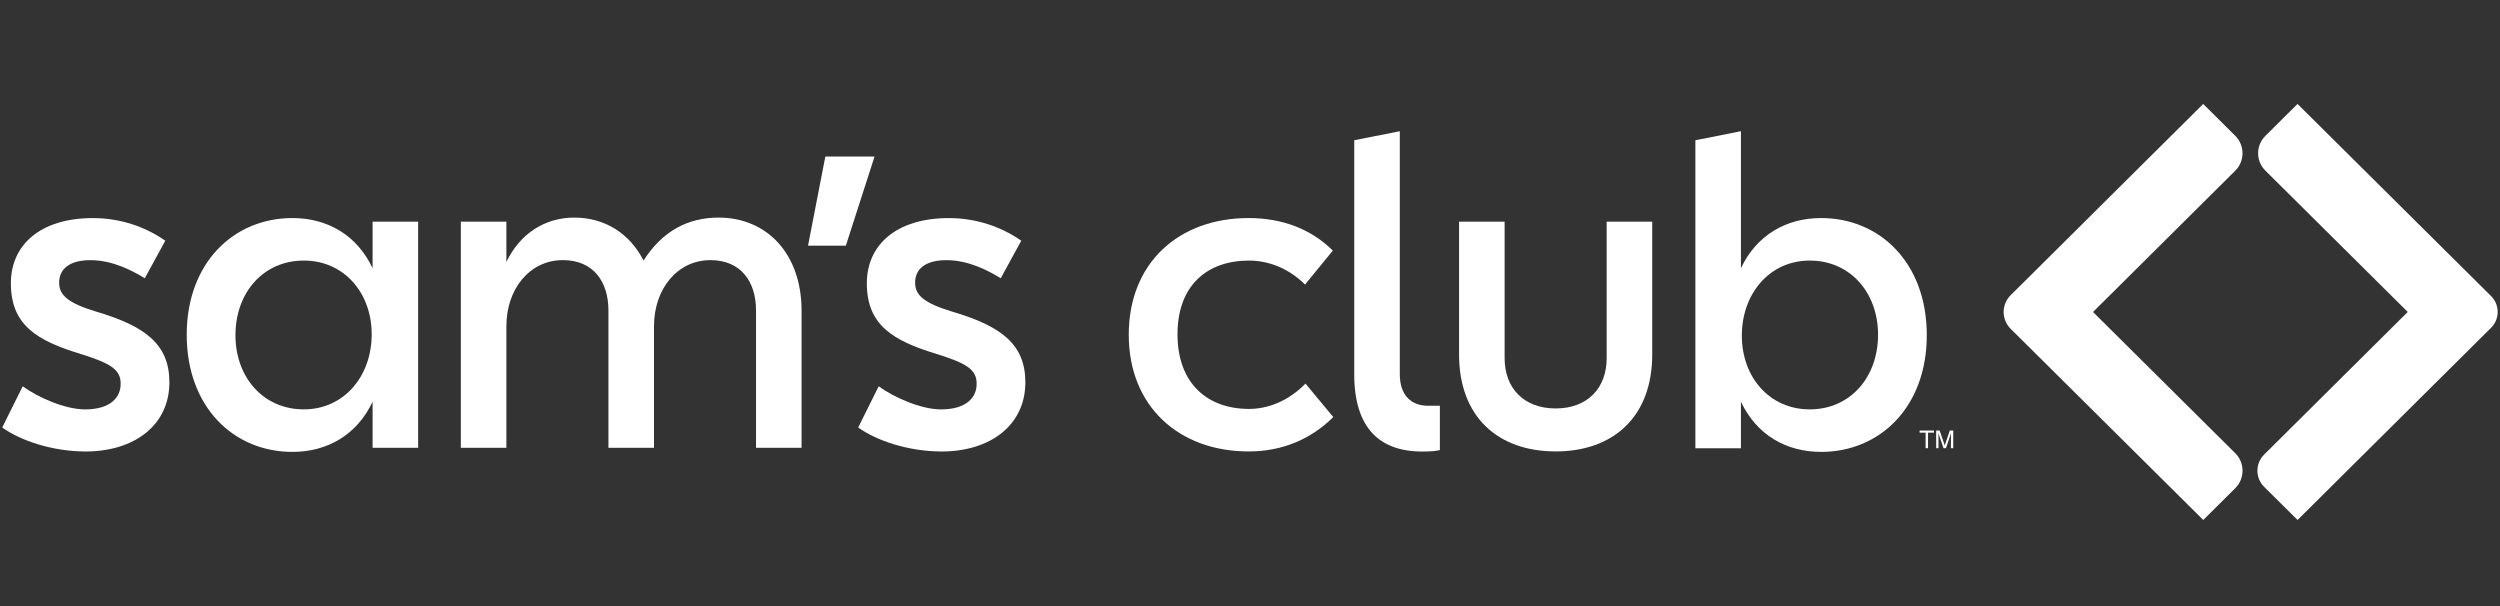
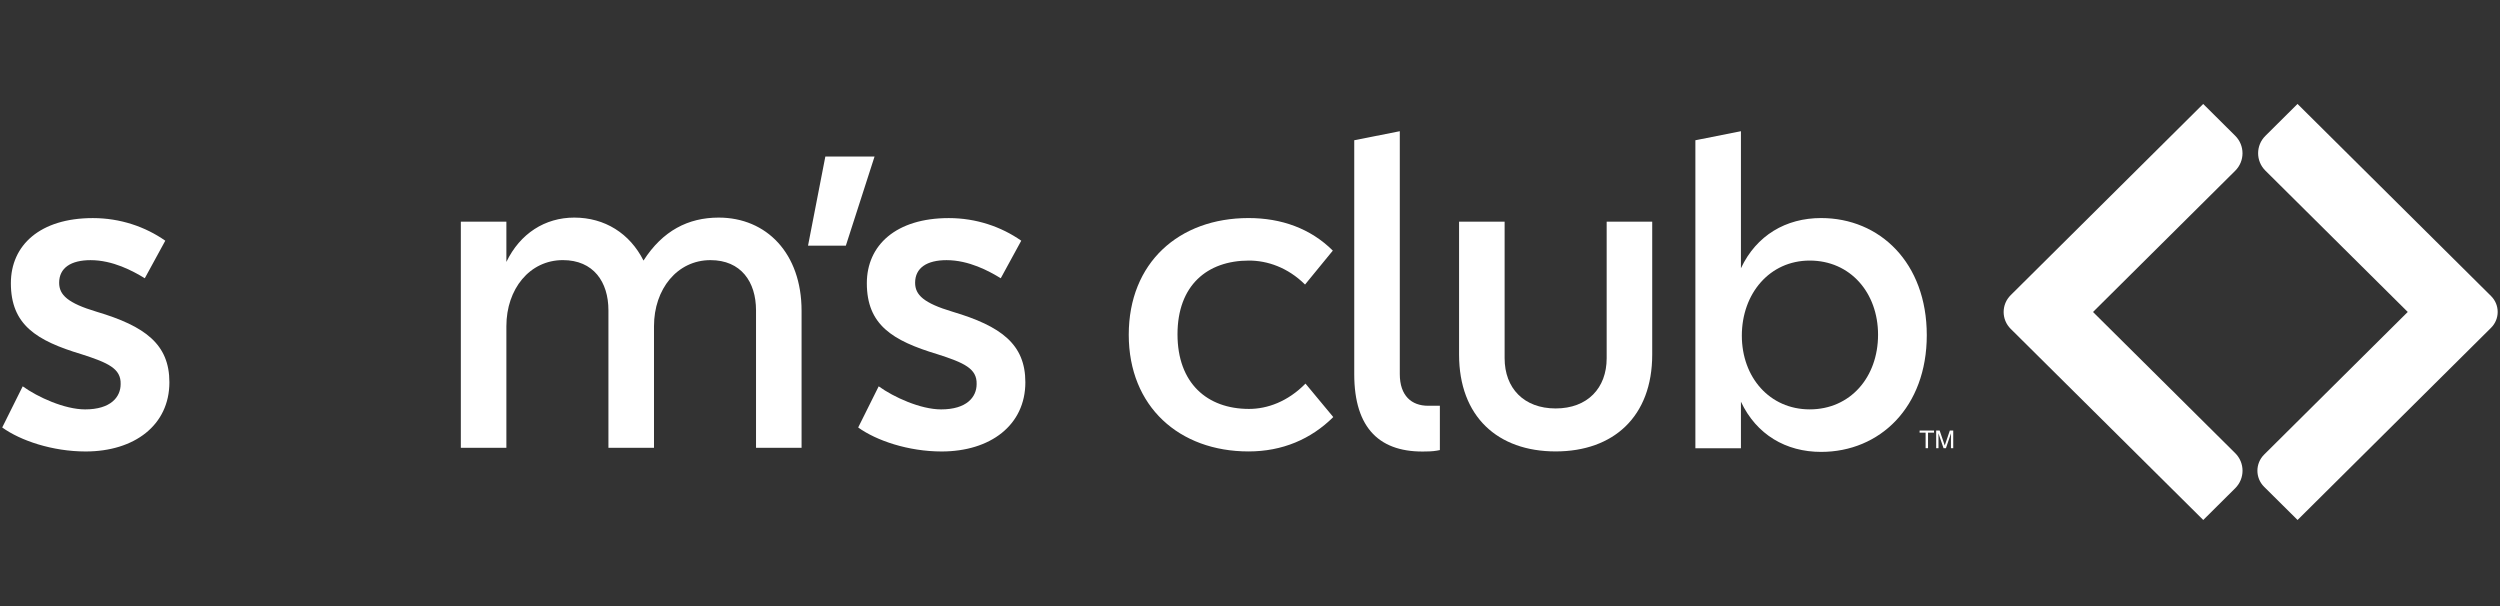
<svg xmlns="http://www.w3.org/2000/svg" width="132" height="32" viewBox="0 0 132 32" fill="none">
  <rect x="0" y="0" width="132" height="32" fill="#333333" stroke="none" />
  <g clip-path="url(#clip0_3566_11454)">
    <path d="M0.117 22.571L1.199 20.398C1.993 20.971 3.412 21.616 4.494 21.616C5.841 21.616 6.37 20.971 6.37 20.279C6.394 19.467 5.721 19.157 4.302 18.703C1.921 17.986 0.574 17.15 0.574 14.954C0.574 12.947 2.113 11.515 4.903 11.515C6.346 11.515 7.669 11.969 8.727 12.709L7.645 14.692C7.019 14.309 5.961 13.736 4.782 13.736C3.748 13.736 3.123 14.142 3.123 14.93C3.123 15.574 3.58 16.004 5.095 16.458C7.669 17.223 8.944 18.178 8.944 20.184C8.944 22.453 7.092 23.838 4.518 23.838C2.763 23.837 1.079 23.264 0.117 22.571Z" fill="white" />
-     <path d="M19.673 21.209C18.855 22.952 17.292 23.86 15.44 23.86C12.336 23.86 9.859 21.495 9.859 17.675C9.859 13.877 12.336 11.513 15.44 11.513C17.292 11.513 18.855 12.42 19.673 14.164V11.704H22.078V23.644H19.673V21.209ZM16.041 13.758C13.9 13.758 12.432 15.453 12.432 17.698C12.432 19.92 13.9 21.615 16.041 21.615C18.157 21.615 19.625 19.871 19.625 17.651C19.625 15.453 18.157 13.758 16.041 13.758Z" fill="white" />
    <path d="M34.53 23.645H32.125V16.384C32.125 14.88 31.331 13.734 29.72 13.734C27.963 13.734 26.737 15.262 26.737 17.22V23.644H24.332V11.704H26.737V13.83C27.459 12.325 28.782 11.489 30.321 11.489C31.933 11.489 33.256 12.325 33.977 13.758C34.988 12.182 36.335 11.489 37.946 11.489C40.471 11.489 42.323 13.376 42.323 16.409V23.645H39.918V16.385C39.918 14.88 39.124 13.735 37.513 13.735C35.757 13.735 34.531 15.263 34.531 17.221V23.645H34.53Z" fill="white" />
    <path d="M43.578 8.266H46.176L44.661 12.97H42.664L43.578 8.266Z" fill="white" />
    <path d="M45.312 22.571L46.395 20.398C47.188 20.971 48.607 21.616 49.69 21.616C51.036 21.616 51.566 20.971 51.566 20.279C51.59 19.467 50.917 19.157 49.497 18.703C47.116 17.986 45.769 17.15 45.769 14.954C45.769 12.947 47.309 11.515 50.098 11.515C51.541 11.515 52.864 11.969 53.922 12.709L52.84 14.692C52.215 14.309 51.157 13.736 49.977 13.736C48.943 13.736 48.318 14.142 48.318 14.93C48.318 15.574 48.775 16.004 50.291 16.458C52.865 17.223 54.139 18.178 54.139 20.184C54.139 22.453 52.288 23.838 49.714 23.838C47.958 23.837 46.274 23.264 45.312 22.571Z" fill="white" />
    <path d="M59.598 17.675C59.598 13.877 62.243 11.513 65.924 11.513C67.656 11.513 69.194 12.062 70.373 13.232L68.906 15.024C67.992 14.117 66.91 13.758 65.948 13.758C63.735 13.758 62.172 15.071 62.172 17.651C62.172 20.23 63.735 21.591 65.948 21.591C66.91 21.591 67.992 21.209 68.93 20.254L70.397 22.021C69.218 23.191 67.704 23.836 65.924 23.836C62.267 23.836 59.598 21.471 59.598 17.675Z" fill="white" />
    <path d="M75.353 23.836C72.876 23.932 71.504 22.643 71.504 19.752V7.405L73.909 6.928V19.752C73.909 20.898 74.534 21.424 75.4 21.424H76.025V23.764C75.81 23.813 75.569 23.836 75.353 23.836Z" fill="white" />
    <path d="M77.039 18.724V11.703H79.444V18.915C79.444 20.491 80.455 21.566 82.138 21.566C83.821 21.566 84.832 20.491 84.832 18.915V11.703H87.237V18.724C87.237 21.996 85.192 23.835 82.138 23.835C79.083 23.836 77.039 21.997 77.039 18.724Z" fill="white" />
    <path d="M96.154 23.86C94.302 23.86 92.739 22.953 91.921 21.209V23.669H89.516V7.405L91.921 6.928V14.164C92.739 12.421 94.302 11.513 96.154 11.513C99.257 11.513 101.734 13.878 101.734 17.698C101.734 21.496 99.257 23.86 96.154 23.86ZM95.553 21.615C97.694 21.615 99.161 19.92 99.161 17.674C99.161 15.453 97.694 13.758 95.553 13.758C93.436 13.758 91.969 15.502 91.969 17.722C91.969 19.92 93.436 21.615 95.553 21.615Z" fill="white" />
    <path d="M118.018 7.167L116.329 5.489L106.163 15.586C105.669 16.076 105.669 16.872 106.163 17.362L116.332 27.455L118.019 25.779C118.535 25.267 118.535 24.437 118.019 23.926L110.511 16.473L118.019 9.016C118.534 8.506 118.533 7.677 118.018 7.167Z" fill="white" />
    <path d="M131.529 15.633L121.309 5.488L119.612 7.174C119.101 7.681 119.101 8.502 119.612 9.009L127.129 16.471L119.546 24.002C119.073 24.473 119.073 25.235 119.546 25.704L121.311 27.455L131.528 17.307C131.994 16.845 131.994 16.095 131.529 15.633Z" fill="white" />
    <path d="M102.116 22.733V22.844H101.8V23.664H101.672V22.844H101.355V22.733H102.116Z" fill="white" />
    <path d="M102.231 22.733H102.413L102.683 23.521L102.951 22.733H103.131V23.664H103.01V23.114C103.01 23.096 103.01 23.064 103.011 23.02C103.012 22.976 103.013 22.929 103.013 22.878L102.745 23.664H102.619L102.349 22.878V22.907C102.349 22.93 102.35 22.964 102.35 23.011C102.352 23.058 102.352 23.092 102.352 23.114V23.664H102.23V22.733H102.231Z" fill="white" />
  </g>
  <defs>
    <clipPath id="clip0_3566_11454">
      <rect width="131.765" height="32" fill="white" transform="translate(0.117)" />
    </clipPath>
  </defs>
</svg>